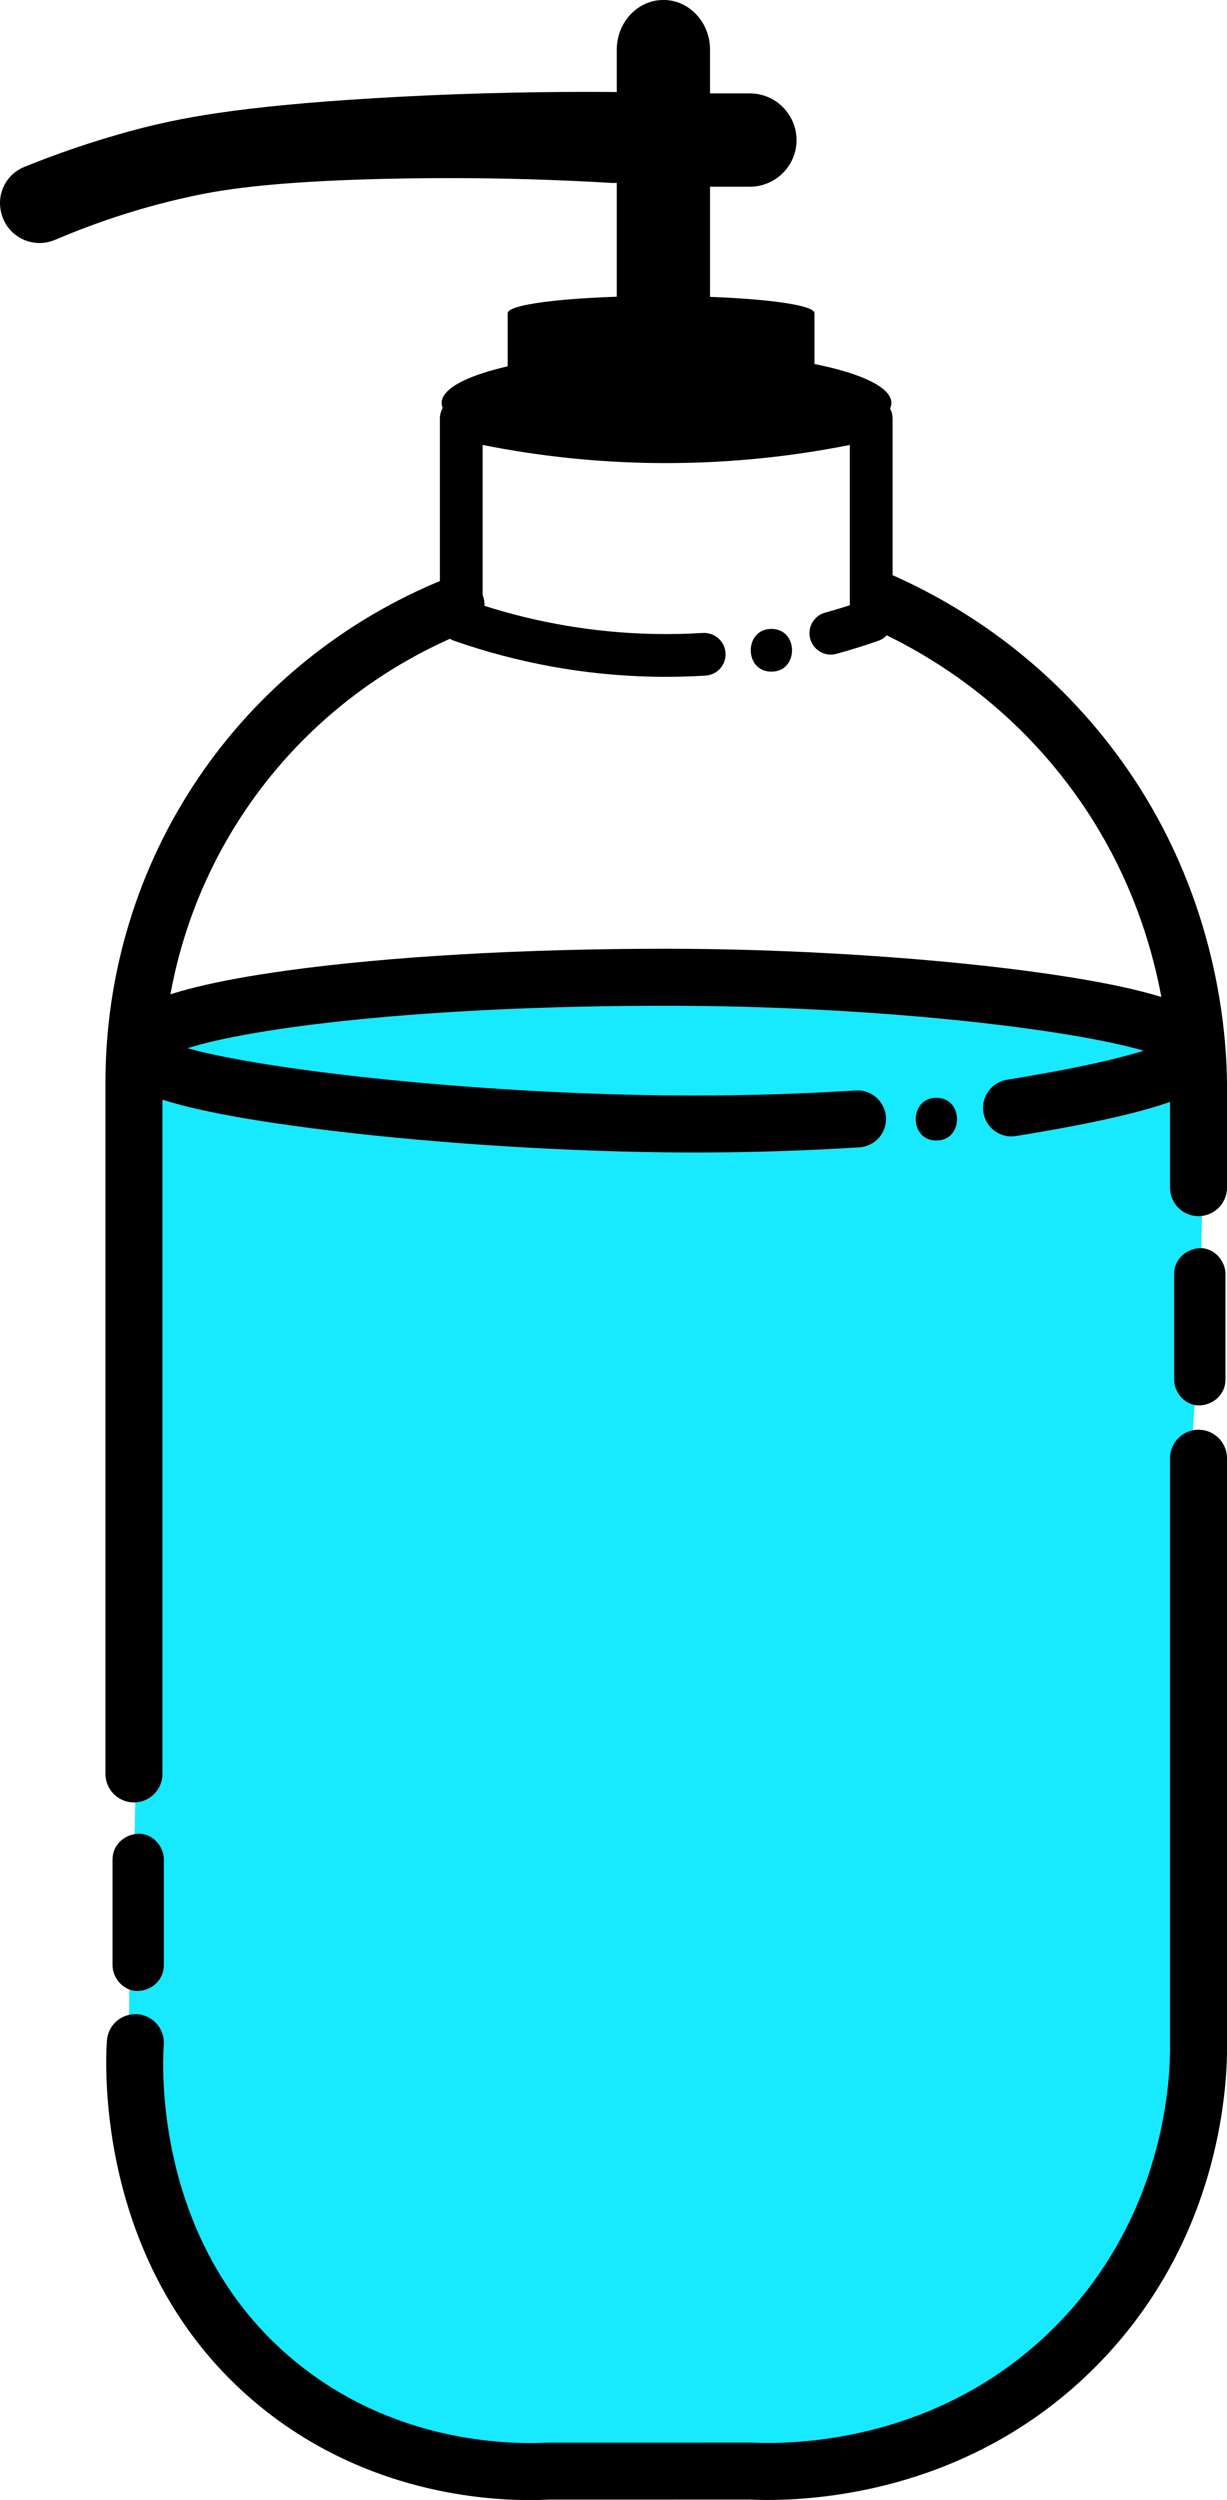
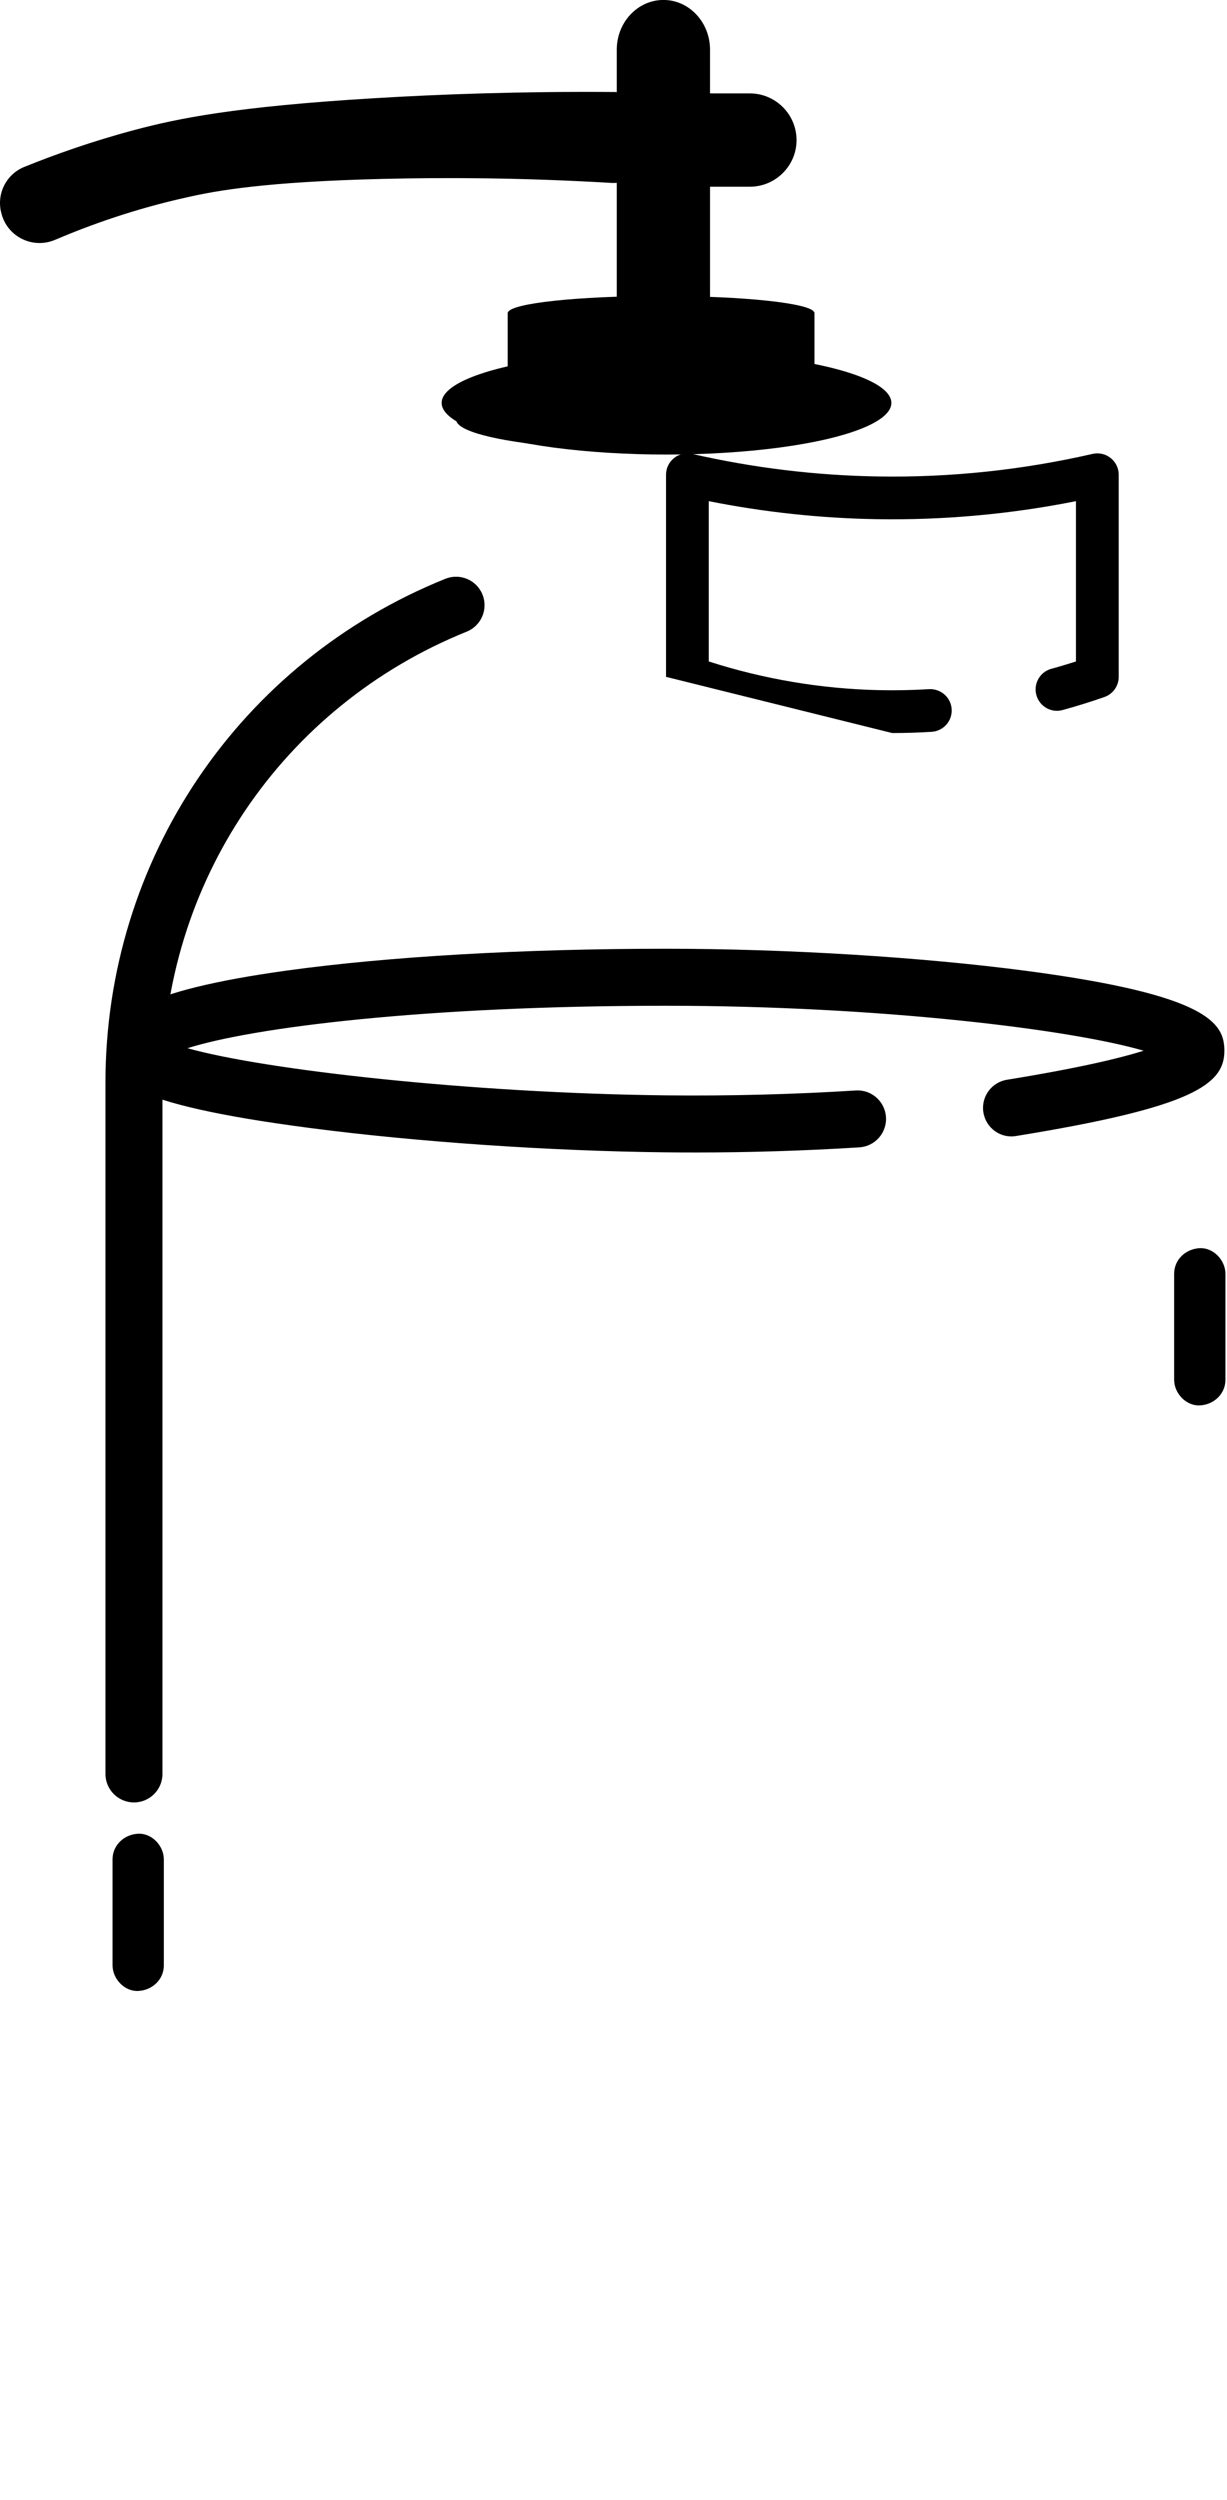
<svg xmlns="http://www.w3.org/2000/svg" id="_レイヤー_2" viewBox="0 0 86.115 175.439">
  <defs>
    <style>.cls-1{fill:#17e9ff;}</style>
  </defs>
  <g id="_レイヤー_1-2">
-     <path class="cls-1" d="M83.08,127.712c-.057,12.305,3.328,17.197.312,26.954-.314,1.018-.758,2.003-1.367,3.074-5.013,8.813-14.989,12.448-18.462,13.713-16.103,5.868-36.723,2.298-46.945-8.985-1.83-2.02-2.864-3.776-3.692-5.202-5.323-9.159-3.682-15.942-3.429-30.974.033-1.956.469-29.338.264-45.16-.007-.512.011-1.974.527-3.783 0-0.0.61-2.14,1.865-3.986,1.151-1.693,5.585-5.708,34.003-5.708h0c14.503,0,34.559,0,36.81,6.895.153.47.312,1.241.113,2.326-.038.543-.075,1.087-.113,1.63.065-.383.411-.649.776-.618.331.028.61.296.655.643.008,9.579-.241,15.615-.527,19.625-.128,1.787-.441,5.669,0,10.876.186,2.189.376,3.1.527,4.492.659,6.07-1.297,9.488-1.319,14.186Z" />
    <path d="M9.401,126.483c-1.104,0-2-.896-2-2v-48.505c0-15.632,9.364-29.513,23.857-35.363,1.029-.411,2.19.083,2.604,1.105.413,1.024-.082,2.19-1.105,2.604-12.973,5.237-21.355,17.662-21.355,31.654v48.505c0,1.104-.896,2-2,2Z" />
-     <path d="M37.176,175.439c-4.083,0-12.028-.876-19.062-6.688-11.424-9.443-10.728-23.934-10.61-25.555.08-1.101,1.014-1.921,2.14-1.851,1.102.08,1.93,1.037,1.851,2.14-.103,1.41-.711,14.016,9.169,22.182,6.826,5.644,14.687,5.893,17.747,5.742l14.341-.003c3.066.145,13.376-.036,21.466-8.309,6.96-7.117,7.843-15.714,7.898-19.08v-41.688c0-1.104.896-2,2-2s2,.896,2,2v41.721c-.064,3.878-1.074,13.699-9.039,21.844-9.255,9.463-21.027,9.666-24.421,9.51l-14.146.002c-.379.02-.826.033-1.334.033Z" />
-     <path d="M84.115,85.341c-1.104,0-2-.896-2-2v-7.362c-.051-4.05-.939-12.041-6.315-19.782-4.671-6.724-10.604-10.329-14.759-12.17-1.011-.447-1.467-1.628-1.02-2.638.448-1.011,1.632-1.468,2.639-1.019,4.623,2.047,11.225,6.06,16.425,13.545,5.984,8.616,6.974,17.506,7.03,22.038v7.388c0,1.104-.896,2-2,2Z" />
-     <path d="M46.744,47.497c-.345,0-.689-.004-1.033-.012-4.713-.11-9.366-.956-13.832-2.516-.603-.21-1.006-.778-1.006-1.416v-14.183c0-.457.208-.889.565-1.173.355-.284.823-.39,1.27-.289,4.281.981,8.676,1.514,13.061,1.583,5.065.084,10.109-.453,15.04-1.583.446-.102.913.004,1.27.289.357.285.565.717.565,1.173v14.183c0,.638-.403,1.206-1.006,1.416-.961.336-1.947.643-2.929.912-.797.224-1.624-.249-1.844-1.049-.22-.799.25-1.625,1.049-1.844.577-.158,1.156-.331,1.729-.515v-11.249c-4.583.914-9.253,1.338-13.922,1.266-3.97-.062-7.947-.488-11.849-1.266v11.249c3.86,1.24,7.861,1.917,11.907,2.011,1.184.027,2.381.004,3.551-.068.827-.044,1.538.577,1.59,1.404.052.826-.577,1.538-1.404,1.59-.915.057-1.844.086-2.772.086Z" />
+     <path d="M46.744,47.497v-14.183c0-.457.208-.889.565-1.173.355-.284.823-.39,1.27-.289,4.281.981,8.676,1.514,13.061,1.583,5.065.084,10.109-.453,15.04-1.583.446-.102.913.004,1.27.289.357.285.565.717.565,1.173v14.183c0,.638-.403,1.206-1.006,1.416-.961.336-1.947.643-2.929.912-.797.224-1.624-.249-1.844-1.049-.22-.799.25-1.625,1.049-1.844.577-.158,1.156-.331,1.729-.515v-11.249c-4.583.914-9.253,1.338-13.922,1.266-3.97-.062-7.947-.488-11.849-1.266v11.249c3.86,1.24,7.861,1.917,11.907,2.011,1.184.027,2.381.004,3.551-.068.827-.044,1.538.577,1.59,1.404.052.826-.577,1.538-1.404,1.59-.915.057-1.844.086-2.772.086Z" />
    <ellipse cx="46.398" cy="29.447" rx="14.385" ry="2.203" />
    <ellipse cx="46.778" cy="28.273" rx="15.783" ry="3.624" />
    <path d="M57.163,21.967v7.692c-3.067.574-6.869,1.022-11.208.985-3.965-.025-7.443-.449-10.323-.985v-7.692c0-.012,0-.025.012-.037.175-.648,4.912-1.159,10.759-1.159,5.835,0,10.572.511,10.747,1.159.012.012.012.025.012.037Z" />
    <path d="M35.633,21.93h.012c-.012.012-.012.025-.012.037v-.037Z" />
    <path d="M57.163,21.93v.037c0-.012,0-.025-.012-.037h.012Z" />
    <path d="M55.904,9.837c0,1.795-1.471,3.266-3.279,3.266h-2.793v9.375c0,1.92-1.471,3.491-3.266,3.491-.91,0-1.72-.399-2.319-1.022-.586-.636-.96-1.509-.96-2.469v-9.65c-.1.012-.2.012-.312.012-6.458-.386-11.894-.386-16.07-.287-8.278.199-11.694.823-13.739,1.284-3.678.81-6.807,1.932-9.3,2.992-1.484.636-3.204-.125-3.715-1.671,0-.012-.012-.037-.012-.05-.449-1.371.224-2.843,1.558-3.391,2.119-.86,4.737-1.795,7.779-2.606,2.955-.785,7.007-1.633,16.793-2.219,4.501-.274,10.198-.486,16.856-.436.05,0,.112,0,.162.012v-2.98c0-1.932,1.471-3.491,3.279-3.491.898,0,1.708.386,2.306,1.022.598.636.96,1.508.96,2.468v3.067h2.793c1.808,0,3.279,1.471,3.279,3.279Z" />
    <path d="M48.72,80.874c-.667,0-1.333-.004-1.999-.011-8.147-.089-17.489-.729-24.988-1.71-13.109-1.716-14.176-3.476-14.176-5.434,0-2.324,2.146-4.169,12.618-5.617,7.112-.983,16.547-1.525,26.569-1.525,8.492,0,17.968.583,25.349,1.56,12.724,1.685,13.813,3.668,13.838,5.557.031,2.416-2.221,4.011-14.618,6.024-1.091.189-2.118-.562-2.295-1.653-.177-1.09.563-2.117,1.653-2.294,5.119-.832,7.991-1.532,9.595-2.038-5.073-1.487-18.512-3.155-33.523-3.155-17.043,0-29.043,1.535-33.584,2.979,5.373,1.51,19.786,3.156,33.605,3.308,4.416.047,8.887-.066,13.296-.343,1.101-.073,2.052.769,2.121,1.871.069,1.103-.769,2.052-1.871,2.121-3.842.24-7.732.361-11.591.361Z" />
    <path d="M7.899,130.479v7.434c0,.942.828,1.844,1.8,1.8.975-.044,1.8-.791,1.8-1.8v-1.896c0-.942-.828-1.844-1.8-1.8-.975.044-1.8.791-1.8,1.8v1.896c0,.942.828,1.844,1.8,1.8.975-.044,1.8-.791,1.8-1.8v-7.434c0-.942-.828-1.844-1.8-1.8-.975.044-1.8.791-1.8,1.8h0Z" />
    <path d="M82.405,89.388v7.434c0,.942.828,1.844,1.8,1.8.975-.044,1.8-.791,1.8-1.8v-1.896c0-.942-.828-1.844-1.8-1.8-.975.044-1.8.791-1.8,1.8v1.896c0,.942.828,1.844,1.8,1.8.975-.044,1.8-.791,1.8-1.8v-7.434c0-.942-.828-1.844-1.8-1.8-.975.044-1.8.791-1.8,1.8h0Z" />
-     <path d="M54.139,47.133c1.93,0,1.934-3,0-3-1.93,0-1.934,3,0,3h0Z" />
-     <path d="M65.717,80.036c1.93,0,1.934-3,0-3-1.93,0-1.934,3,0,3h0Z" />
  </g>
</svg>